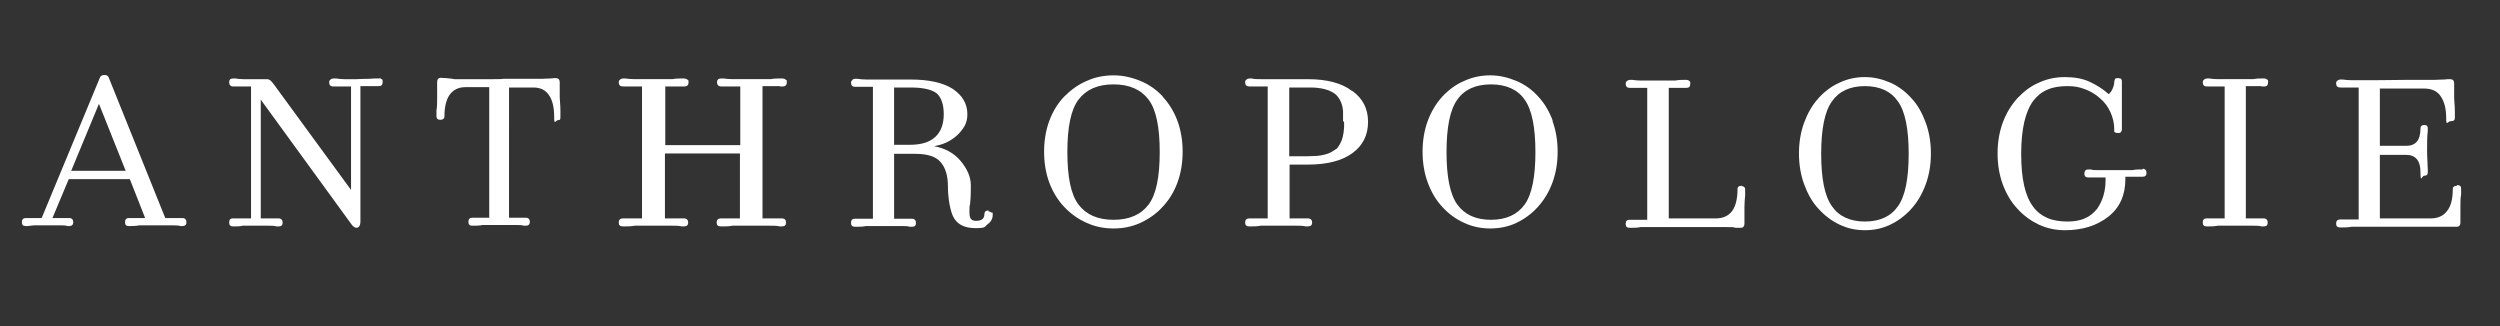
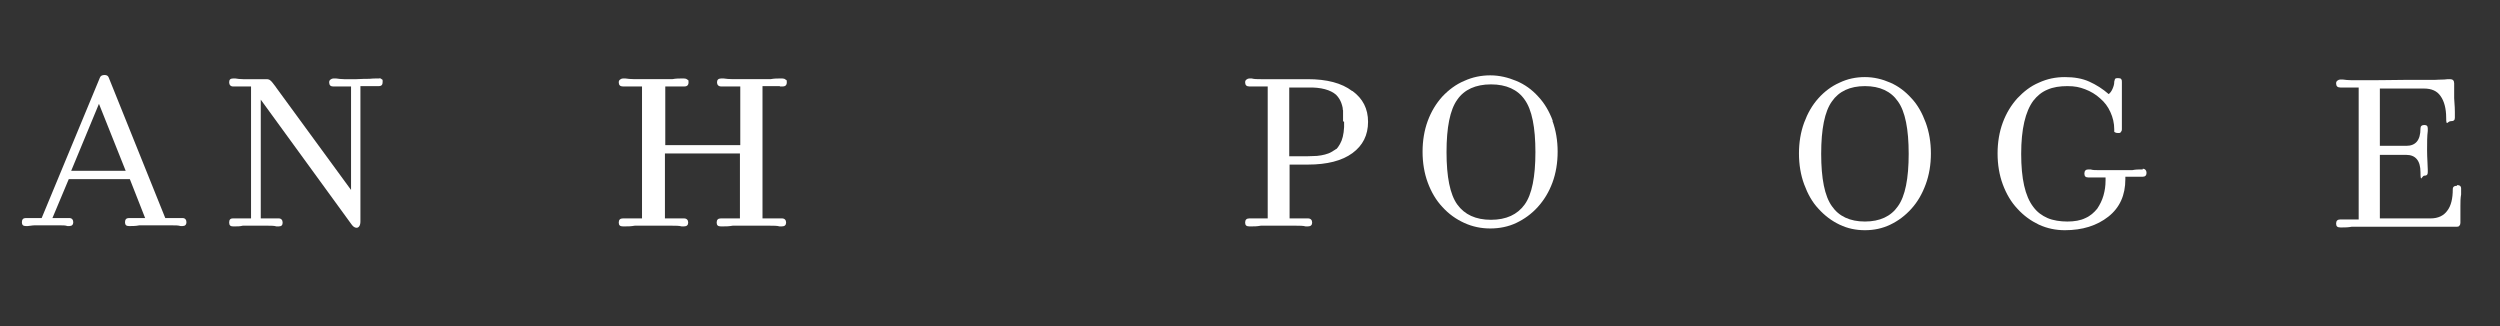
<svg xmlns="http://www.w3.org/2000/svg" id="Layer_1" version="1.1" viewBox="0 0 720 94">
  <rect x="0" y="0" width="720" height="94" fill="#333333" stroke="none" />
  <defs>
    <style>
      .st0 {
        fill: #fff;
      }
    </style>
  </defs>
  <path class="st0" d="M52.6,62.8h-.3c0,0-4.7,0-4.7,0L31.3,22.3c-.2-.5-.6-.7-1.2-.7s-1.1.2-1.3.7L12,62.8h-4.6c-.7,0-1.1.4-1.1,1.2s.4,1.1,1.1,1.1.3,0,.6,0c.5,0,1.2-.2,1.9-.2h7.6c.7,0,1.3,0,1.9.2h.6c.7,0,1.1-.4,1.1-1.1s-.4-1.2-1.1-1.2h-4.9l4.7-11.2h17.6l4.4,11.2h-4.7c-.7,0-1.1.4-1.1,1.2s.4,1.1,1.1,1.1.4,0,.6,0c.6,0,1.4,0,2.4-.2h9.5c1,0,1.7,0,2.4.2h.6c.7,0,1.1-.4,1.1-1.1s-.4-1.2-1.1-1.2ZM36.1,49.2h-15.6l8-19.3,7.7,19.3h-.1Z" />
  <path class="st0" d="M109.3,22.6h-.7c-.7,0-1.4,0-2.2.1-.8,0-2.1,0-3.7.1h-3.6c-.8,0-1.6-.1-2.3-.2h-.8c-.3,0-.5.1-.8.3-.3.2-.4.5-.4.8,0,.8.4,1.2,1.1,1.2h5.2v29.8l-21.5-29.4-.2-.3c-.7-.9-1.1-1.5-1.5-1.8-.3-.3-.7-.4-1.2-.4h-6.7c-.9,0-1.6-.1-2.2-.2h-.7c-.8,0-1.1.4-1.1,1.1s.4,1.2,1.1,1.2h5.2v38h-5.2c-.8,0-1.1.4-1.1,1.2s.4,1.1,1.1,1.1h.7c.6,0,1.3,0,2.1-.2h7.4c.9,0,1.6,0,2.3.2h.7c.8,0,1.1-.4,1.1-1.1s-.4-1.2-1.1-1.2h-5.2V28.7l25.9,35.6h0c.6.9,1.1,1.3,1.7,1.3s1.1-.6,1.1-1.8V24.8h5.3c.8,0,1.1-.4,1.1-1.2s0-.6-.3-.8c-.2-.2-.5-.3-.8-.3h.2Z" />
-   <path class="st0" d="M161.2,28v-4.3c0-.8-.4-1.2-1.1-1.2s-.6,0-1.5.1c-1.2,0-2.1.1-2.5.1h-11.2c0,.1-2.8.1-2.8.1h-11.2c-.4-.1-1.2-.2-2.4-.3-.8,0-1.3-.1-1.5-.1-.7,0-1.1.4-1.1,1.2v4.8c0,1.2,0,2.3-.2,3.4v1.7c0,.7.4,1,1.1,1s1.2-.3,1.2-1c0-2.7.5-4.8,1.5-6.2,1-1.4,2.5-2.2,4.5-2.2h6.9v37.6h-4.9c-.7,0-1.1.4-1.1,1.2s.4,1.1,1.1,1.1.4,0,.6,0c.6,0,1.4,0,2.4-.2h9.5c1,0,1.7,0,2.4.2h.6c.7,0,1.1-.4,1.1-1.1s-.4-1.2-1.1-1.2h-4.9V25.2h7c2,0,3.5.7,4.5,2.2,1,1.4,1.5,3.5,1.5,6.2s.4,1,1.1,1,.7-.3.7-1v-1.7c0-1.8-.2-3.1-.2-3.9h0Z" />
  <path class="st0" d="M224.6,24.9h.8c.8,0,1.2-.4,1.2-1.2s-.1-.6-.4-.8c-.2-.2-.5-.3-.9-.3h-.7c-.7,0-1.6,0-2.7.2h-10.8c-1.1,0-2-.1-2.7-.2h-.7c-.8,0-1.2.4-1.2,1.1s.4,1.2,1.2,1.2h5.5v16.9h-21.6v-16.9h5.5c.8,0,1.2-.4,1.2-1.2s-.1-.6-.4-.8c-.2-.2-.5-.3-.9-.3h-.7c-.7,0-1.6,0-2.7.2h-10.8c-1.1,0-2-.1-2.7-.2h-.7c-.3,0-.5.1-.8.3-.3.2-.4.5-.4.8,0,.8.4,1.2,1.2,1.2h5.5v38h-5.5c-.8,0-1.2.4-1.2,1.2s.4,1.1,1.2,1.1.4,0,.7,0c.7,0,1.6,0,2.7-.2h10.8c1.1,0,2,0,2.7.2h.7c.8,0,1.2-.4,1.2-1.1s-.4-1.2-1.2-1.2h-5.5v-18.7h21.6v18.7h-5.5c-.8,0-1.2.4-1.2,1.2s.4,1.1,1.2,1.1.4,0,.7,0c.7,0,1.6,0,2.7-.2h10.8c1.1,0,2,0,2.7.2h.7c.8,0,1.2-.4,1.2-1.1s-.4-1.2-1.2-1.2h-5.6V24.8h5,0Z" />
-   <path class="st0" d="M285.5,61.2c-.3-.2-.5-.3-.8-.3v-.3c-.8,0-1.2.4-1.2,1.1,0,1.3-.8,1.9-2.4,1.9s-1.9-.9-1.9-2.6,0-1.3.2-2.4c.2-2.1.2-3.8.2-5.2,0-2.4-1-4.7-2.9-7-1.9-2.3-4.5-3.7-7.7-4.3,1.1-.2,2.3-.5,3.4-1,1.1-.5,2.2-1.2,3.1-2,.9-.8,1.7-1.8,2.3-2.8.6-1.1.8-2.2.8-3.4,0-3-1.4-5.4-4.2-7.3-2.8-1.8-6.9-2.7-12.2-2.7h-12.7c-1,0-1.9-.1-2.5-.2h-.7c-.3,0-.5,0-.8.3s-.4.5-.4.8c0,.8.4,1.2,1.1,1.2h5.2v38h-5.2c-.8,0-1.1.4-1.1,1.2s.4,1.1,1.1,1.1h.7c.7,0,1.5,0,2.5-.2h10.1c1,0,1.9,0,2.5.2h.7c.8,0,1.1-.4,1.1-1.1s-.4-1.2-1.1-1.2h-5.2v-18.7h6.1c3.5,0,6,.8,7.3,2.4,1.4,1.6,2.1,3.9,2.1,7s.6,7.3,1.8,9.2c1.2,1.9,3.2,2.8,6.2,2.8s2.5-.4,3.4-1.1c1-.7,1.5-1.6,1.5-2.7s-.1-.5-.4-.7ZM262.2,41.7h-4.7v-16.5h4.7c3.7,0,6.2.6,7.6,1.7,1.3,1.2,2,3.2,2,6h0c0,2.8-.8,5-2.4,6.5s-4,2.3-7.3,2.3Z" />
-   <path class="st0" d="M339.1,34.8c-1-2.7-2.5-5.1-4.3-7h.1c-1.9-2-4-3.5-6.5-4.5-2.4-1-5-1.6-7.7-1.6s-5.3.5-7.7,1.6c-2.4,1-4.6,2.6-6.5,4.5-1.9,2-3.3,4.3-4.3,7s-1.5,5.7-1.5,8.9.5,6.2,1.5,8.9c1,2.7,2.5,5.1,4.3,7,1.9,2,4,3.5,6.5,4.6,2.4,1.1,5,1.6,7.7,1.6s5.3-.5,7.7-1.6c2.4-1.1,4.6-2.6,6.4-4.6,1.9-2,3.3-4.3,4.3-7,1-2.7,1.5-5.7,1.5-8.9s-.5-6.2-1.5-8.9ZM330.8,58.9c-2.2,2.9-5.5,4.4-10.1,4.4s-7.9-1.5-10.1-4.4c-2.2-2.9-3.2-8-3.2-15.1s0,0,0,0c0-7.1,1-12.2,3.2-15.1,0,0,0,0,0,0,2.2-2.9,5.5-4.4,10.1-4.4s7.9,1.5,10.1,4.4c0,0,0,0,0,0,2.2,2.9,3.2,8,3.2,15.1,0,0,0,0,0,0,0,7.1-1,12.2-3.2,15.1Z" />
  <path class="st0" d="M389.5,26.2h-.1c-3-2.3-7.3-3.4-12.8-3.4h-13.5c-1,0-1.9,0-2.6-.2h-.7c-.3,0-.5.1-.8.3-.3.2-.4.5-.4.8,0,.8.4,1.2,1.2,1.2h5.3v38h-5.3c-.8,0-1.2.4-1.2,1.2s.4,1.1,1.2,1.1.4,0,.7,0c.7,0,1.5,0,2.6-.2h10.3c1,0,1.9,0,2.6.2h.7c.8,0,1.2-.4,1.2-1.1s-.4-1.2-1.2-1.2h-5.3v-15.5h5.3c5.5,0,9.8-1.1,12.8-3.3,3-2.2,4.5-5.2,4.5-9s-1.5-6.7-4.5-8.9ZM387.1,35.1c0,.2,0,.4,0,.7,0,.2,0,.4,0,.6,0,0,0,.1,0,.2-.1,2.1-.5,3.7-1.2,4.9-.3.5-.6,1-1,1.4h0c-.2,0-.4.3-.7.4-.2.2-.5.3-.8.5-.5.3-1.1.5-1.8.7-.7.2-1.4.3-2.3.4-.8,0-1.7.1-2.7.1h-5.3v-19.8h5.3c3.9-.1,6.6.7,8.2,2.1.4.4.7.8,1,1.3.4.7.7,1.5.9,2.5,0,0,0,0,0,.1,0,.2,0,.4.1.6,0,.2,0,.3,0,.5,0,.1,0,.2,0,.4,0,.3,0,.6,0,.9,0,0,0,.2,0,.3,0,.3,0,.6,0,1s0,0,0,0c0,0,0,0,0,0Z" />
  <path class="st0" d="M447.2,34.8c-1-2.7-2.4-5.1-4.2-7h0c-1.8-2-3.9-3.5-6.3-4.5-2.4-1-4.9-1.6-7.5-1.6s-5.1.5-7.5,1.6c-2.4,1-4.5,2.6-6.3,4.5-1.8,2-3.2,4.3-4.2,7s-1.5,5.7-1.5,8.9.5,6.2,1.5,8.9c1,2.7,2.4,5.1,4.2,7,1.8,2,3.9,3.5,6.3,4.6,2.4,1.1,4.9,1.6,7.5,1.6s5.2-.5,7.5-1.6c2.3-1.1,4.4-2.6,6.2-4.6,1.8-2,3.2-4.3,4.2-7,1-2.7,1.5-5.7,1.5-8.9s-.5-6.2-1.5-8.9ZM439.1,58.9c-2.1,2.9-5.3,4.4-9.7,4.4s0,0,0,0c0,0,0,0,0,0-4.4,0-7.6-1.5-9.7-4.4-2.1-2.9-3.1-8-3.1-15.1s1-12.2,3.1-15.1c2-2.9,5.3-4.4,9.7-4.4s0,0,0,0c0,0,0,0,0,0,4.4,0,7.7,1.5,9.7,4.4,2.1,2.9,3.1,8,3.1,15.1s-1,12.2-3.1,15.1Z" />
-   <path class="st0" d="M501.7,53.5c-.9,0-1.3.3-1.3,1,0,2.7-.5,4.8-1.5,6.2s-2.6,2.2-4.7,2.2h-13.6V25.3h5.1c.8,0,1.1-.4,1.1-1.2s-.1-.6-.3-.8c-.2-.2-.5-.3-.8-.3h-.7c-.7,0-1.5,0-2.5.2h-9.9c-1,0-1.8-.1-2.5-.2h-.7c-.3,0-.5.1-.8.3-.3.2-.4.5-.4.8,0,.8.4,1.2,1.1,1.2h5.1v38h-5.1c-.8,0-1.1.4-1.1,1.2s.4,1.1,1.1,1.1h.7c.7,0,1.5,0,2.5-.2h24.5c3,0,1.6,0,2.9.2h1.4c.3,0,.6,0,.8-.3.2-.2.3-.5.3-.8v-4.8c0-1.2.1-2.3.2-3.4v-1.7c0-.7-.4-1-1.2-1h.3Z" />
  <path class="st0" d="M554.6,35.3c-1-2.7-2.3-5.1-4.1-7-1.8-2-3.8-3.5-6.1-4.5s-4.7-1.6-7.3-1.6-5,.5-7.3,1.6c-2.3,1-4.4,2.6-6.1,4.5-1.8,2-3.1,4.3-4.1,7s-1.5,5.7-1.5,8.9.5,6.2,1.5,8.9c1,2.7,2.3,5.1,4.1,7,1.8,2,3.8,3.5,6.1,4.6,2.3,1.1,4.7,1.6,7.3,1.6s5-.5,7.3-1.6c2.3-1.1,4.3-2.6,6.1-4.6s3.1-4.3,4.1-7c1-2.7,1.5-5.7,1.5-8.9s-.5-6.2-1.5-8.9ZM546.6,59.4c-2,2.9-5.2,4.4-9.5,4.4s-7.5-1.5-9.5-4.4c-2.1-2.9-3.1-8-3.1-15.1s1-12.2,3.1-15.1c2-2.9,5.2-4.4,9.5-4.4s7.5,1.5,9.5,4.4c2.1,2.9,3.1,8,3.1,15.1s-1,12.2-3.1,15.1Z" />
  <path class="st0" d="M617.2,48.8h-.7c-.6,0-1.4,0-2.4.2h-9.6c-1,0-1.8,0-2.4-.2h-.7c-.7,0-1.1.4-1.1,1.2s.4,1.1,1.1,1.1h5v.9c0,1.5-.2,2.9-.6,4.3-.4,1.4-1,2.6-1.8,3.8-.9,1.1-2,2.1-3.4,2.7-1.4.7-3.2,1-5.2,1s-4.1-.3-5.7-1c-1.6-.7-3-1.7-4.1-3.2-2.4-3.1-3.5-8.2-3.5-15.3s1.2-12.2,3.5-15.3c1.1-1.4,2.4-2.5,4.1-3.2,1.6-.7,3.5-1,5.7-1s3.5.3,5.1.9,3.1,1.5,4.3,2.6c1.3,1.1,2.3,2.4,3,4,.7,1.5,1.1,3.2,1.1,4.9s0,.6.2.8c0,.2.4.3.9.3s.7,0,.8-.3c.2-.2.3-.4.3-.8v-13.6c0-.3,0-.6-.2-.8,0-.2-.5-.3-1-.3s-.7.1-.8.3c0,.2-.2.5-.2.8,0,.7-.2,1.3-.5,2s-.7,1.2-1.1,1.5c-1.7-1.5-3.6-2.7-5.6-3.6s-4.3-1.3-7-1.3-5.1.5-7.5,1.6c-2.4,1-4.4,2.6-6.2,4.5-1.8,2-3.2,4.3-4.2,7s-1.5,5.7-1.5,8.9.5,6.2,1.5,8.9,2.4,5.1,4.2,7c1.8,2,3.9,3.5,6.2,4.6,2.4,1.1,4.9,1.6,7.5,1.6,5,0,9.2-1.3,12.5-3.9s4.9-6.2,4.9-10.8v-.7h5c.7,0,1.1-.4,1.1-1.1s-.4-1.2-1.1-1.2v.2h.1Z" />
-   <path class="st0" d="M651.3,24.9h.8c.8,0,1.1-.4,1.1-1.2s0-.6-.3-.8c-.2-.2-.5-.3-.8-.3h-.7c-.7,0-1.5,0-2.5.2h-10.1c-1,0-1.9-.1-2.5-.2h-.7c-.3,0-.5.1-.8.3-.3.2-.4.5-.4.8,0,.8.4,1.2,1.1,1.2h5.2v38h-5.2c-.8,0-1.1.4-1.1,1.2s.4,1.1,1.1,1.1h.7c.7,0,1.5,0,2.5-.2h10.1c1,0,1.9,0,2.5.2h.7c.8,0,1.1-.4,1.1-1.1s-.4-1.2-1.1-1.2h-5.2V24.8h4.5Z" />
  <path class="st0" d="M707.7,53.5c-.9,0-1.3.3-1.3,1,0,2.7-.5,4.8-1.6,6.2-1,1.4-2.6,2.2-4.8,2.2h-14.6v-18.3h7.6c2.7,0,4.1,1.7,4.1,5s.4,1,1.1,1,1-.3,1-1v-.7c0-1.4-.2-3.3-.2-5.6s0-4.1.2-5.6v-.7c0-.7-.3-1-1-1s-1.1.3-1.1,1c0,3.4-1.4,5-4.1,5h-7.6v-16.5h12.7c2.2,0,3.8.7,4.8,2.2,1,1.4,1.6,3.5,1.6,6.2s.4,1,1.3,1,1.2-.3,1.2-1v-1.7c0-1.8-.2-3.1-.2-3.9v-4.3c0-.8-.4-1.2-1.2-1.2s-.7,0-1.6.1c-1.3,0-2.3.1-2.7.1h-8.1c-6.5.1-10.2.1-11.2.1h-4.7c-1,0-1.9-.1-2.6-.2h-.7c-.3,0-.5.1-.8.3-.3.2-.4.5-.4.8,0,.8.4,1.2,1.2,1.2h5.3v38h-5.3c-.8,0-1.2.4-1.2,1.2s.4,1.1,1.2,1.1.4,0,.7,0c.7,0,1.5,0,2.6-.2h30.2c.3,0,.6,0,.8-.3.2-.2.3-.5.3-.8v-4.8c0-1.2,0-2.3.2-3.4v-1.7c0-.7-.4-1-1.2-1h0v.2Z" />
</svg>